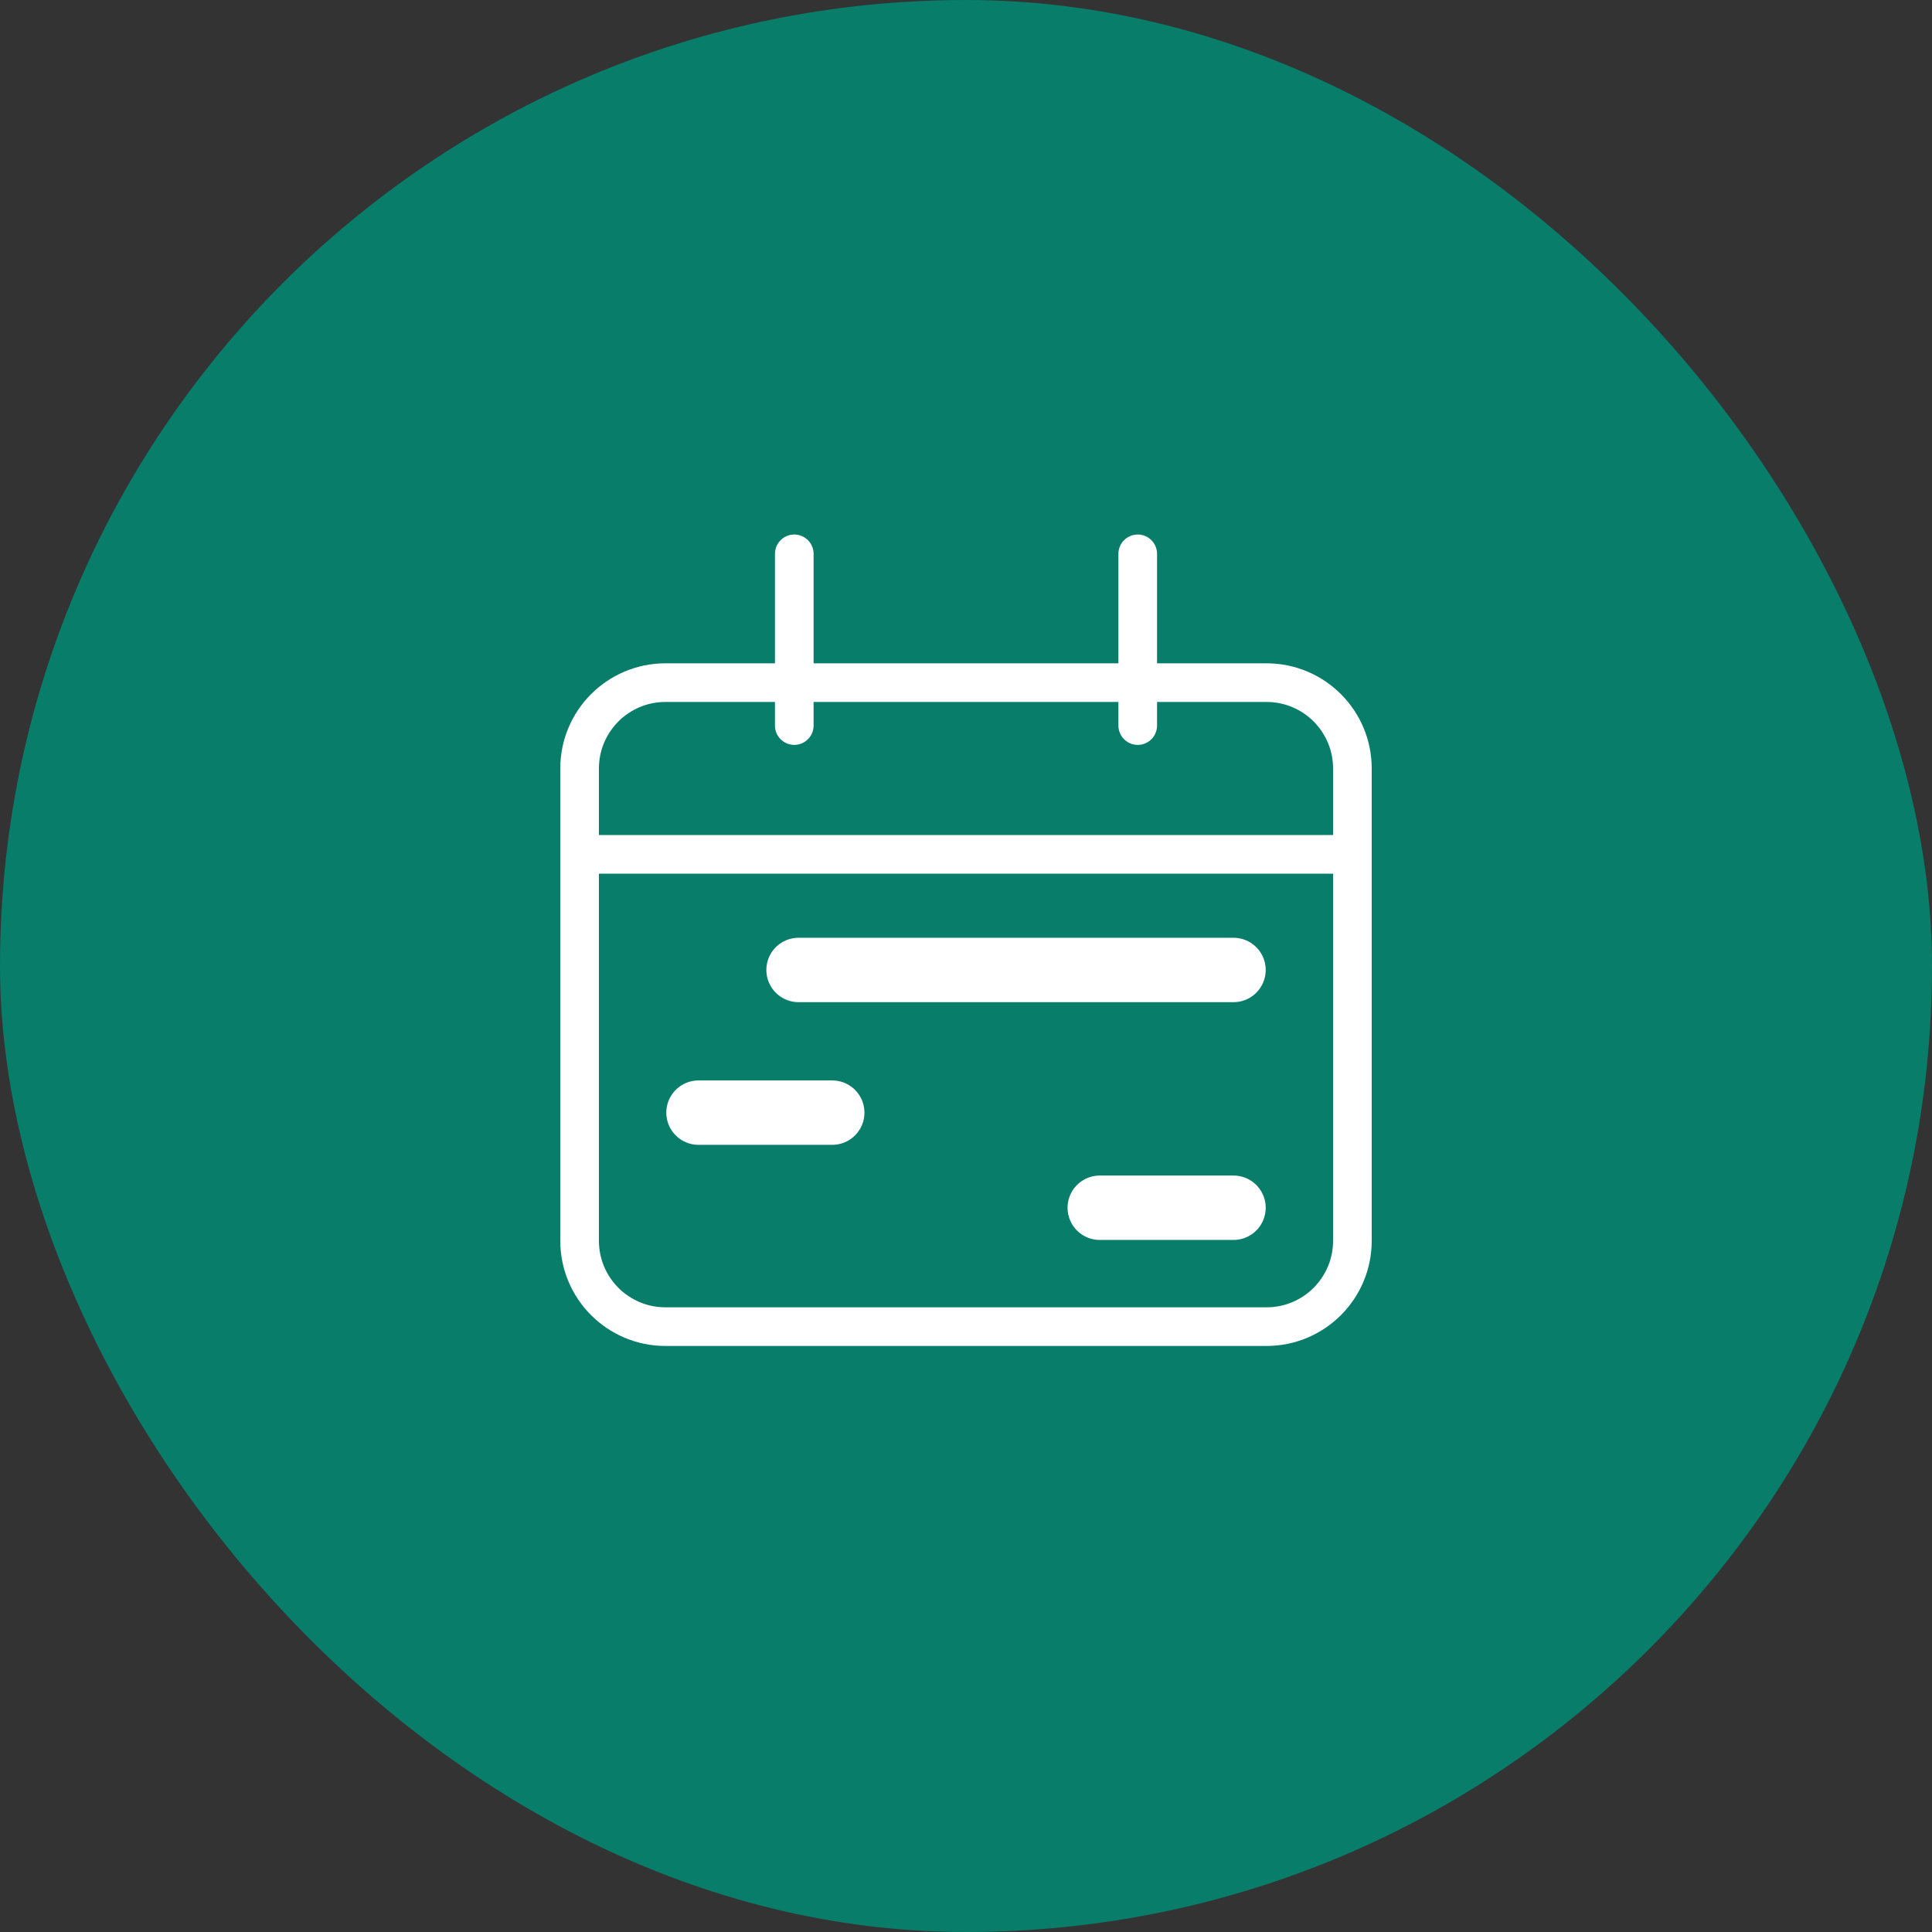
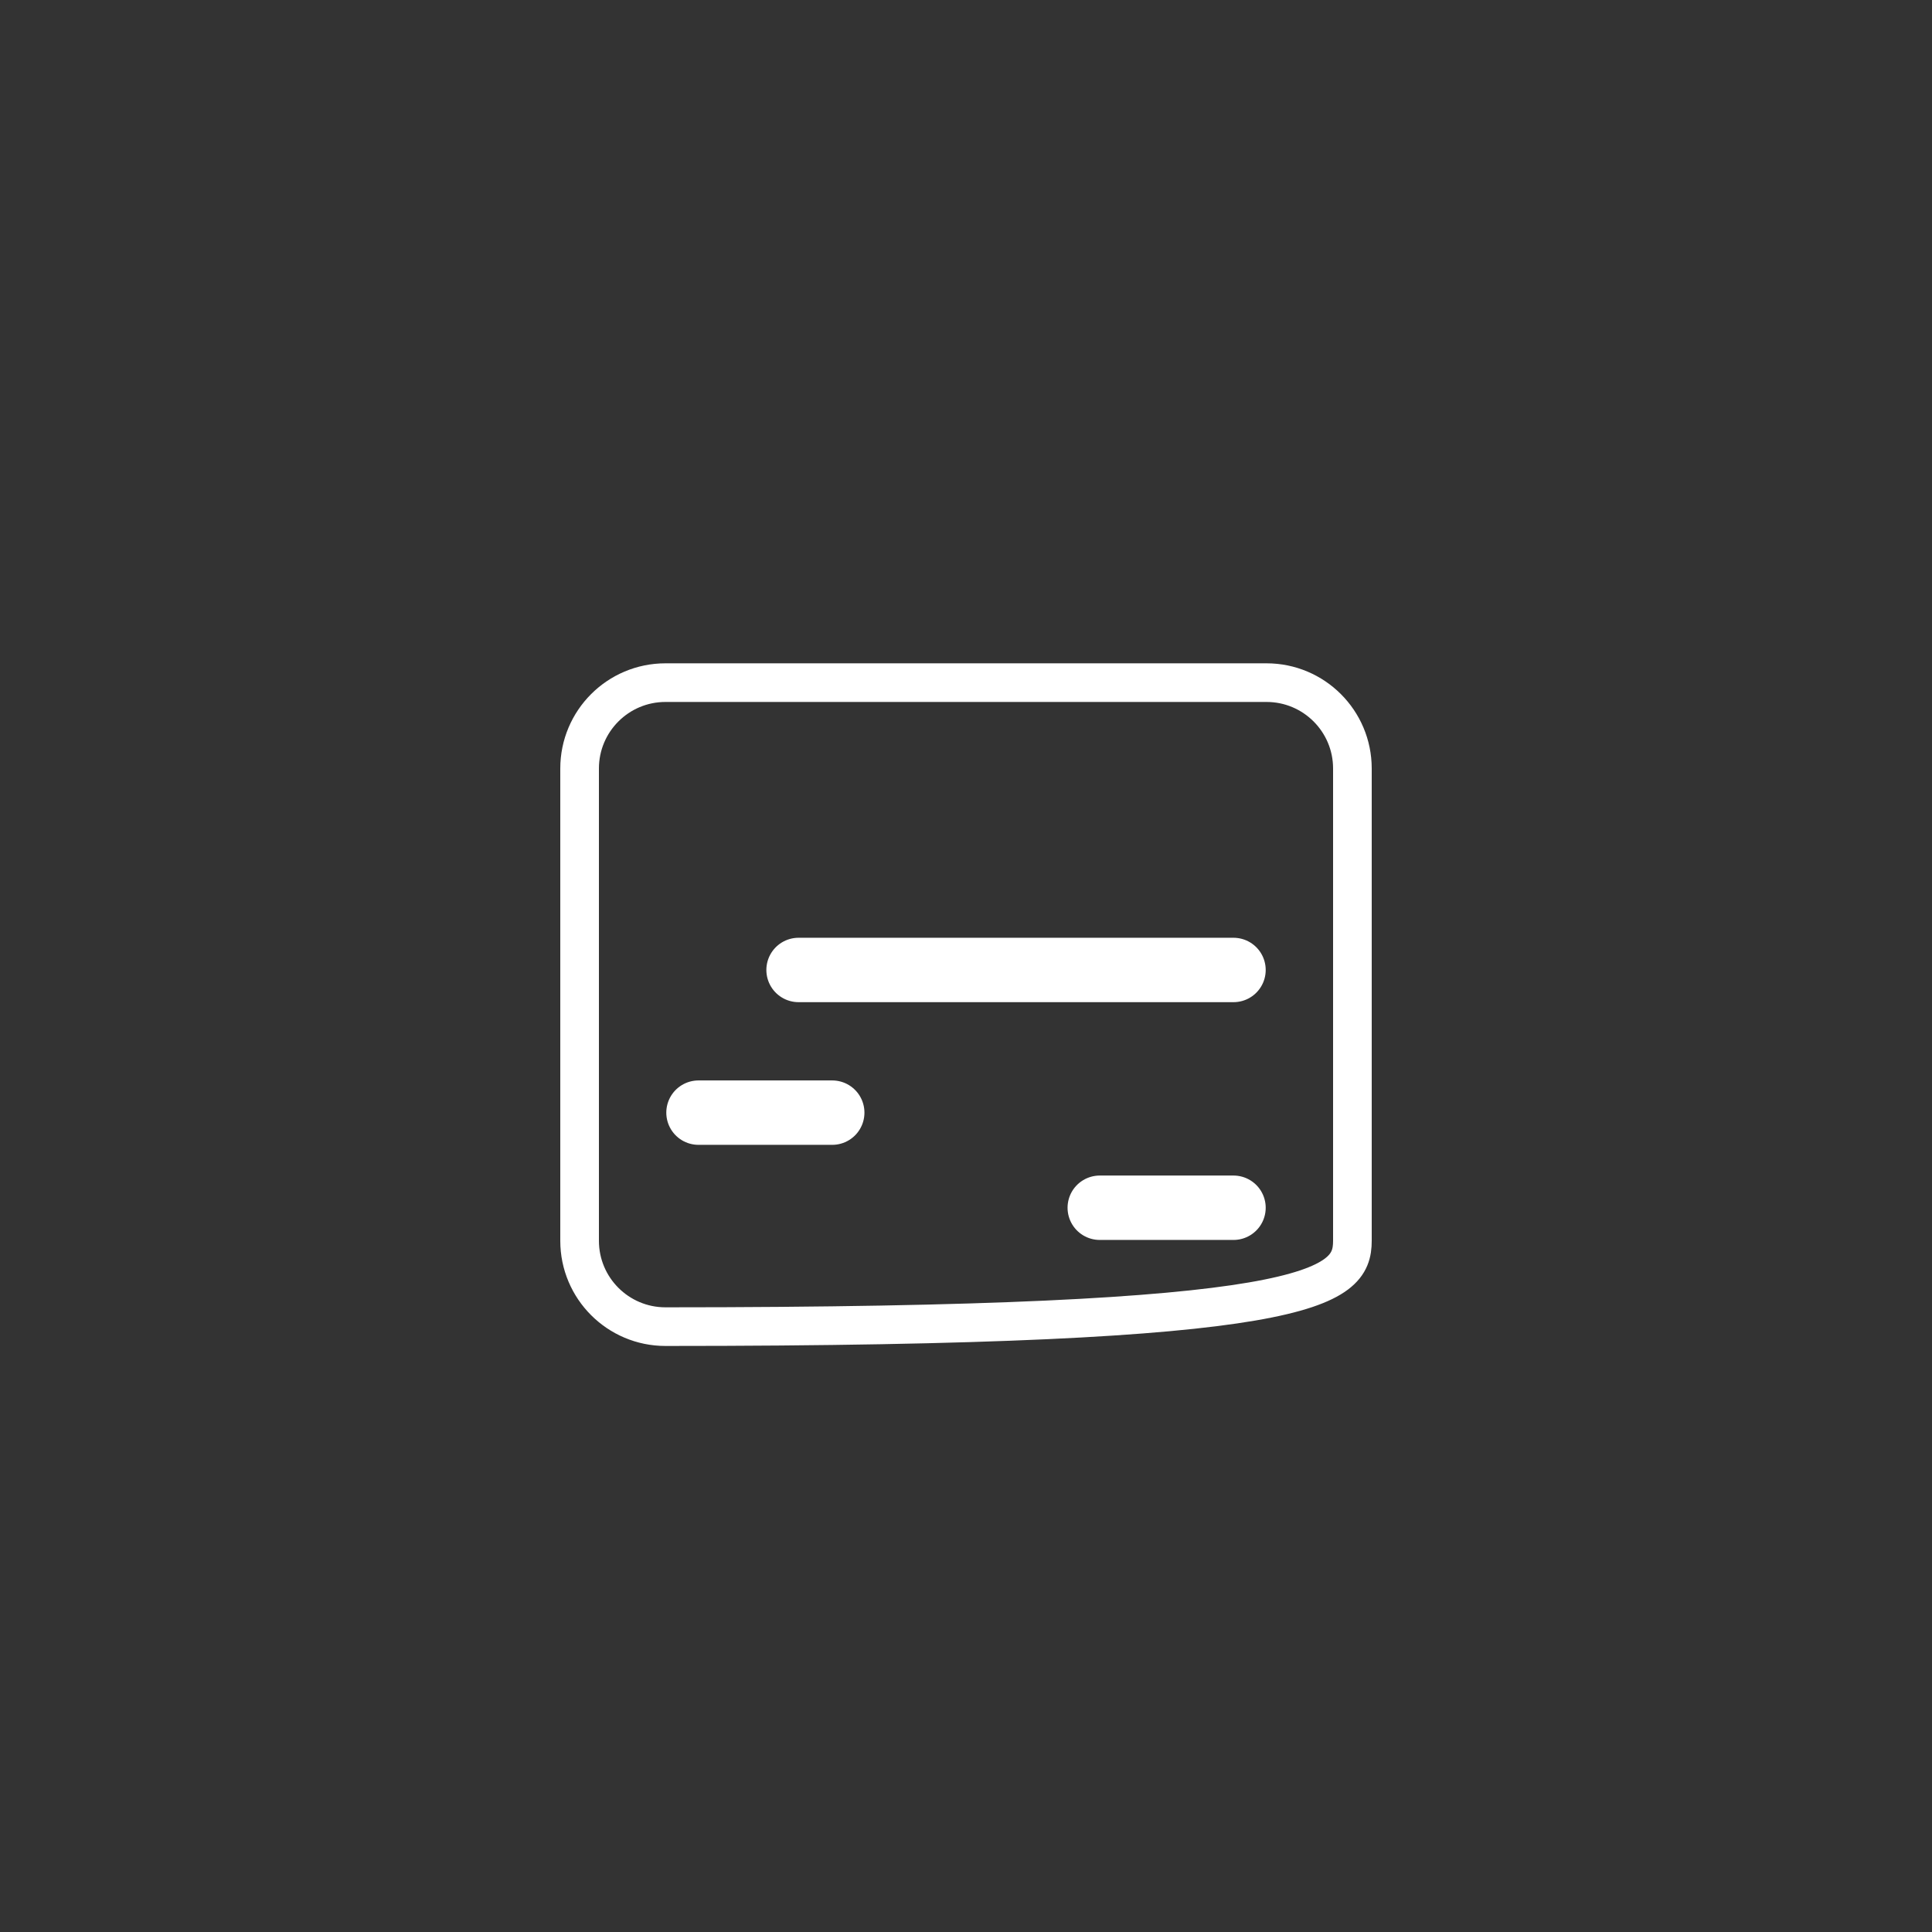
<svg xmlns="http://www.w3.org/2000/svg" width="150" height="150" viewBox="0 0 150 150" fill="none">
  <rect x="0" y="0" width="150" height="150" fill="#333333" stroke="none" />
-   <rect width="150" height="150" rx="75" fill="#077D6A" />
-   <path d="M98.333 53H51.667C47.985 53 45 55.985 45 59.667V96.333C45 100.015 47.985 103 51.667 103H98.333C102.015 103 105 100.015 105 96.333V59.667C105 55.985 102.015 53 98.333 53Z" stroke="white" stroke-width="3" />
-   <path d="M45 66.333H105M61.667 43V56.333M88.333 43V56.333" stroke="white" stroke-width="3" stroke-linecap="round" />
+   <path d="M98.333 53H51.667C47.985 53 45 55.985 45 59.667V96.333C45 100.015 47.985 103 51.667 103C102.015 103 105 100.015 105 96.333V59.667C105 55.985 102.015 53 98.333 53Z" stroke="white" stroke-width="3" />
  <path d="M62 75.308H95.769" stroke="white" stroke-width="5" stroke-linecap="round" />
  <path d="M54.231 86.385H64.615" stroke="white" stroke-width="5" stroke-linecap="round" />
  <path d="M85.385 93.769H95.769" stroke="white" stroke-width="5" stroke-linecap="round" />
</svg>